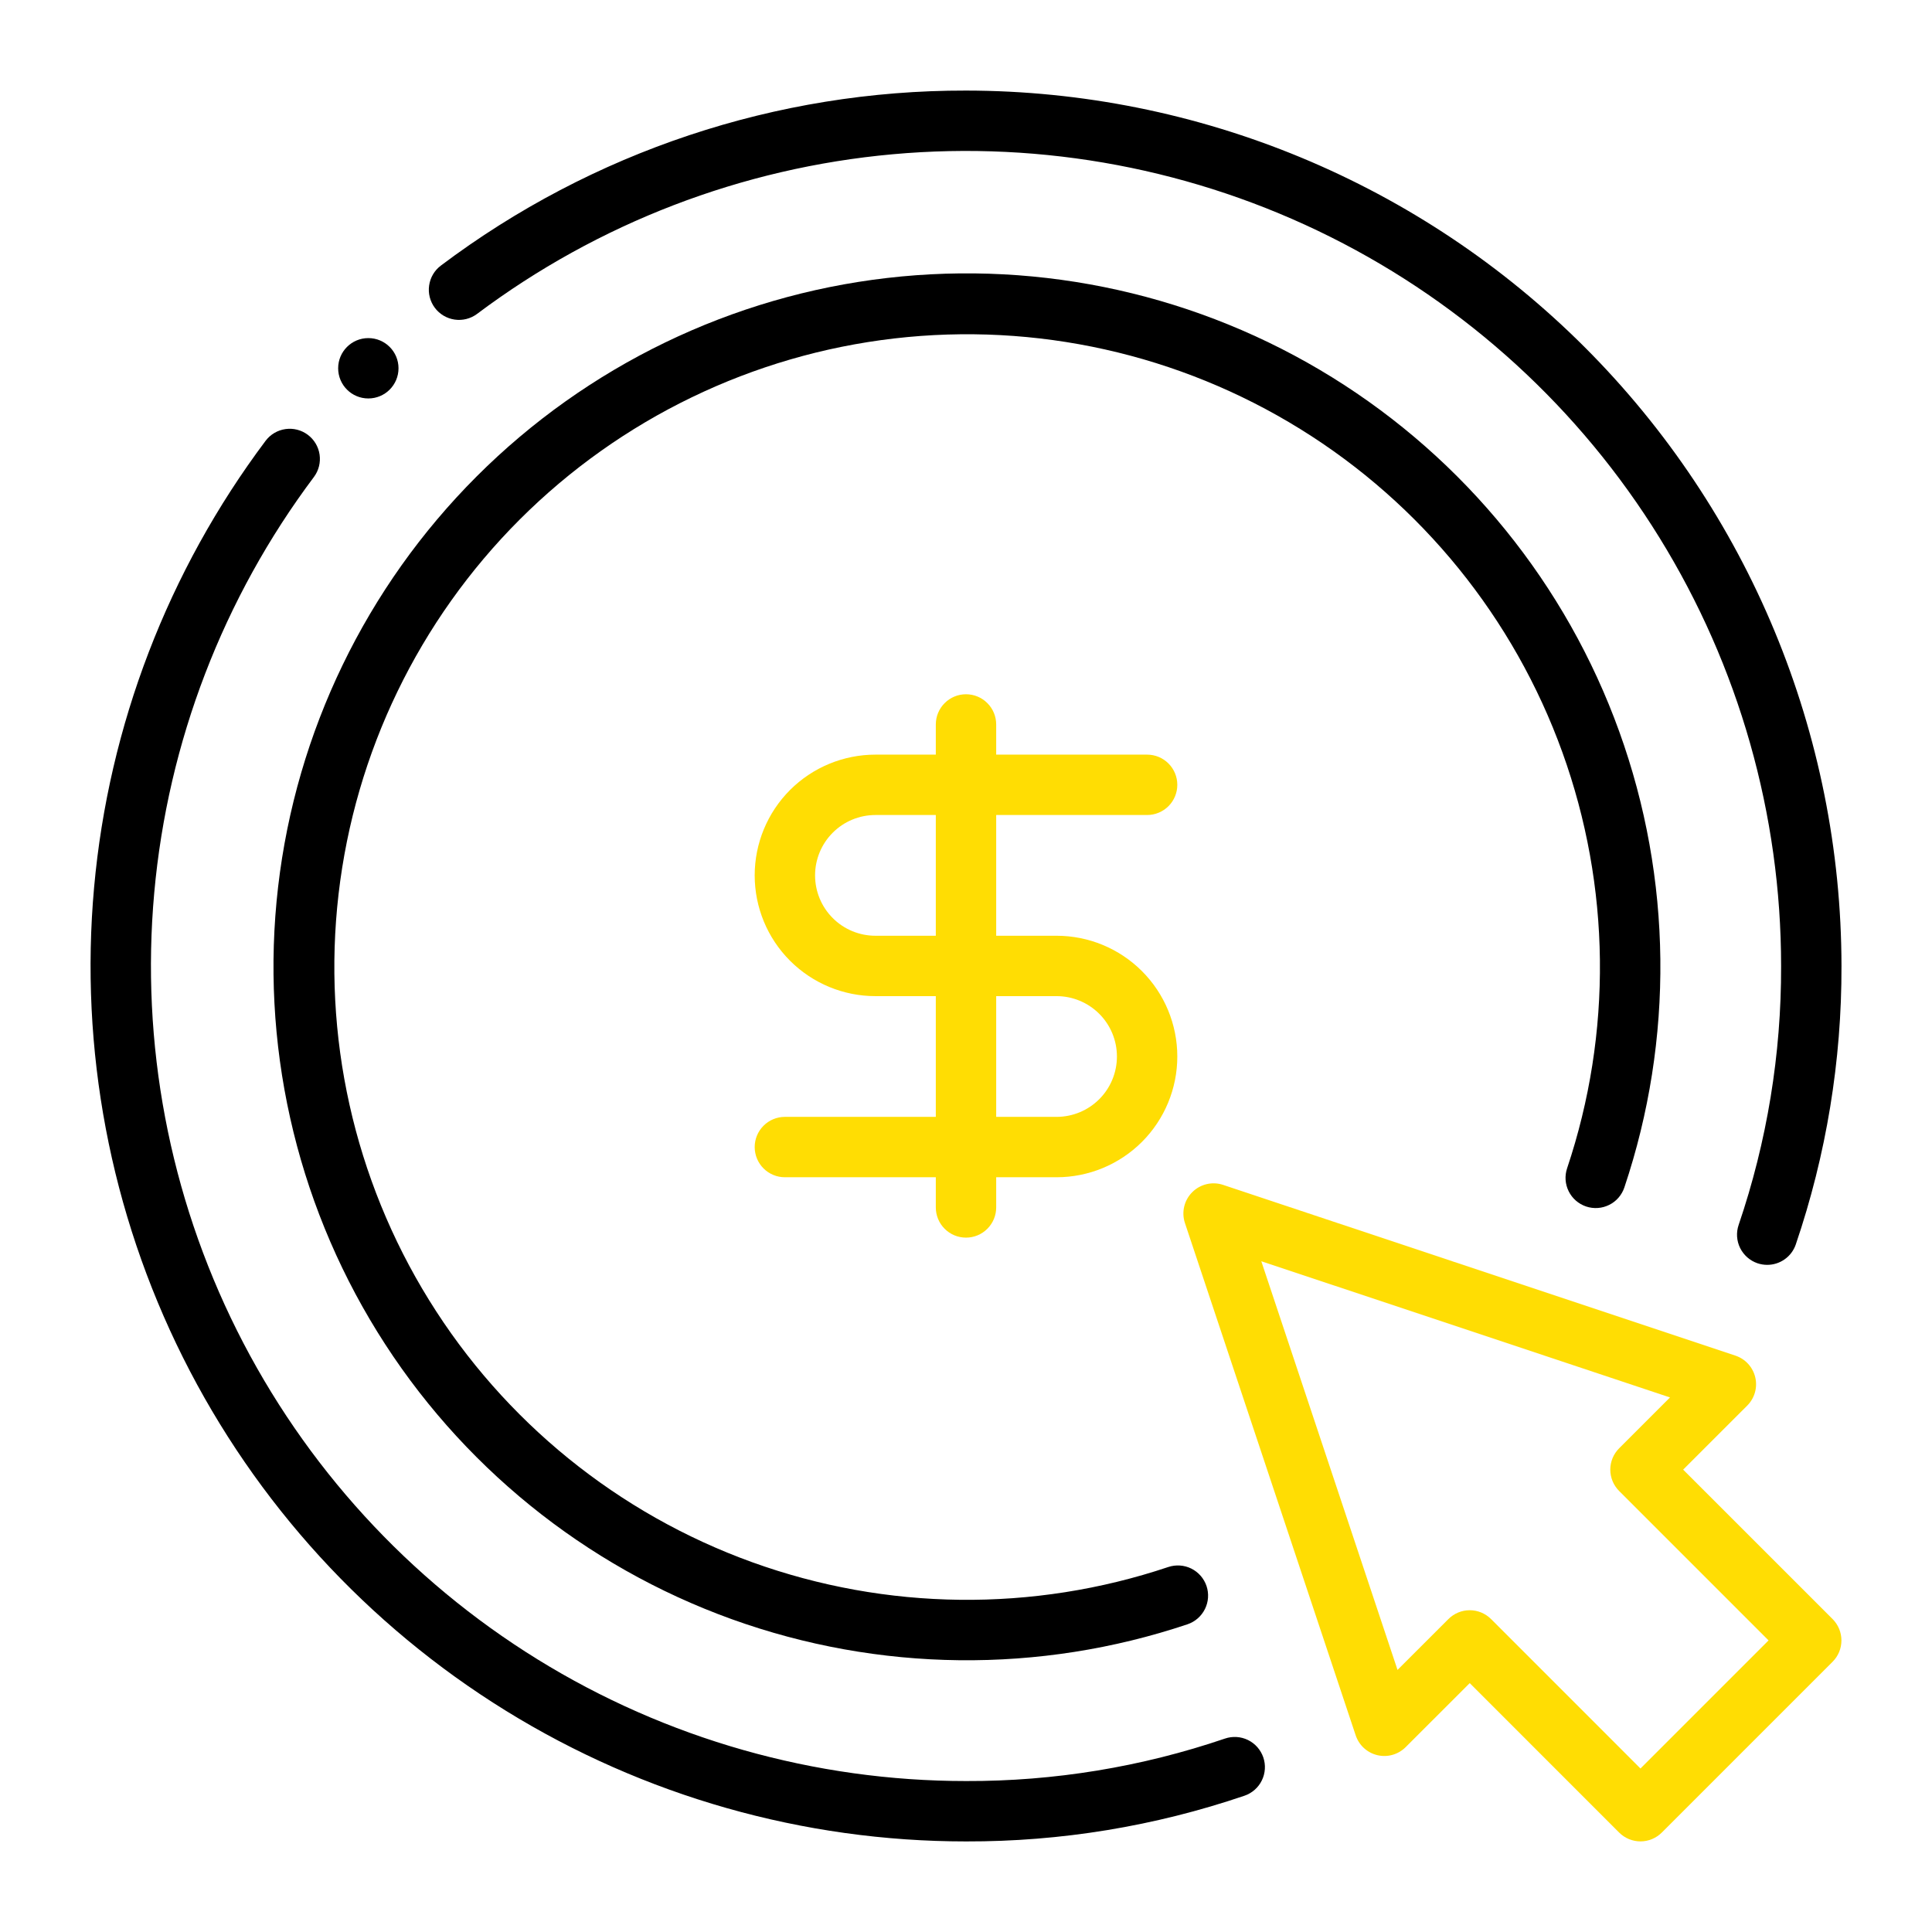
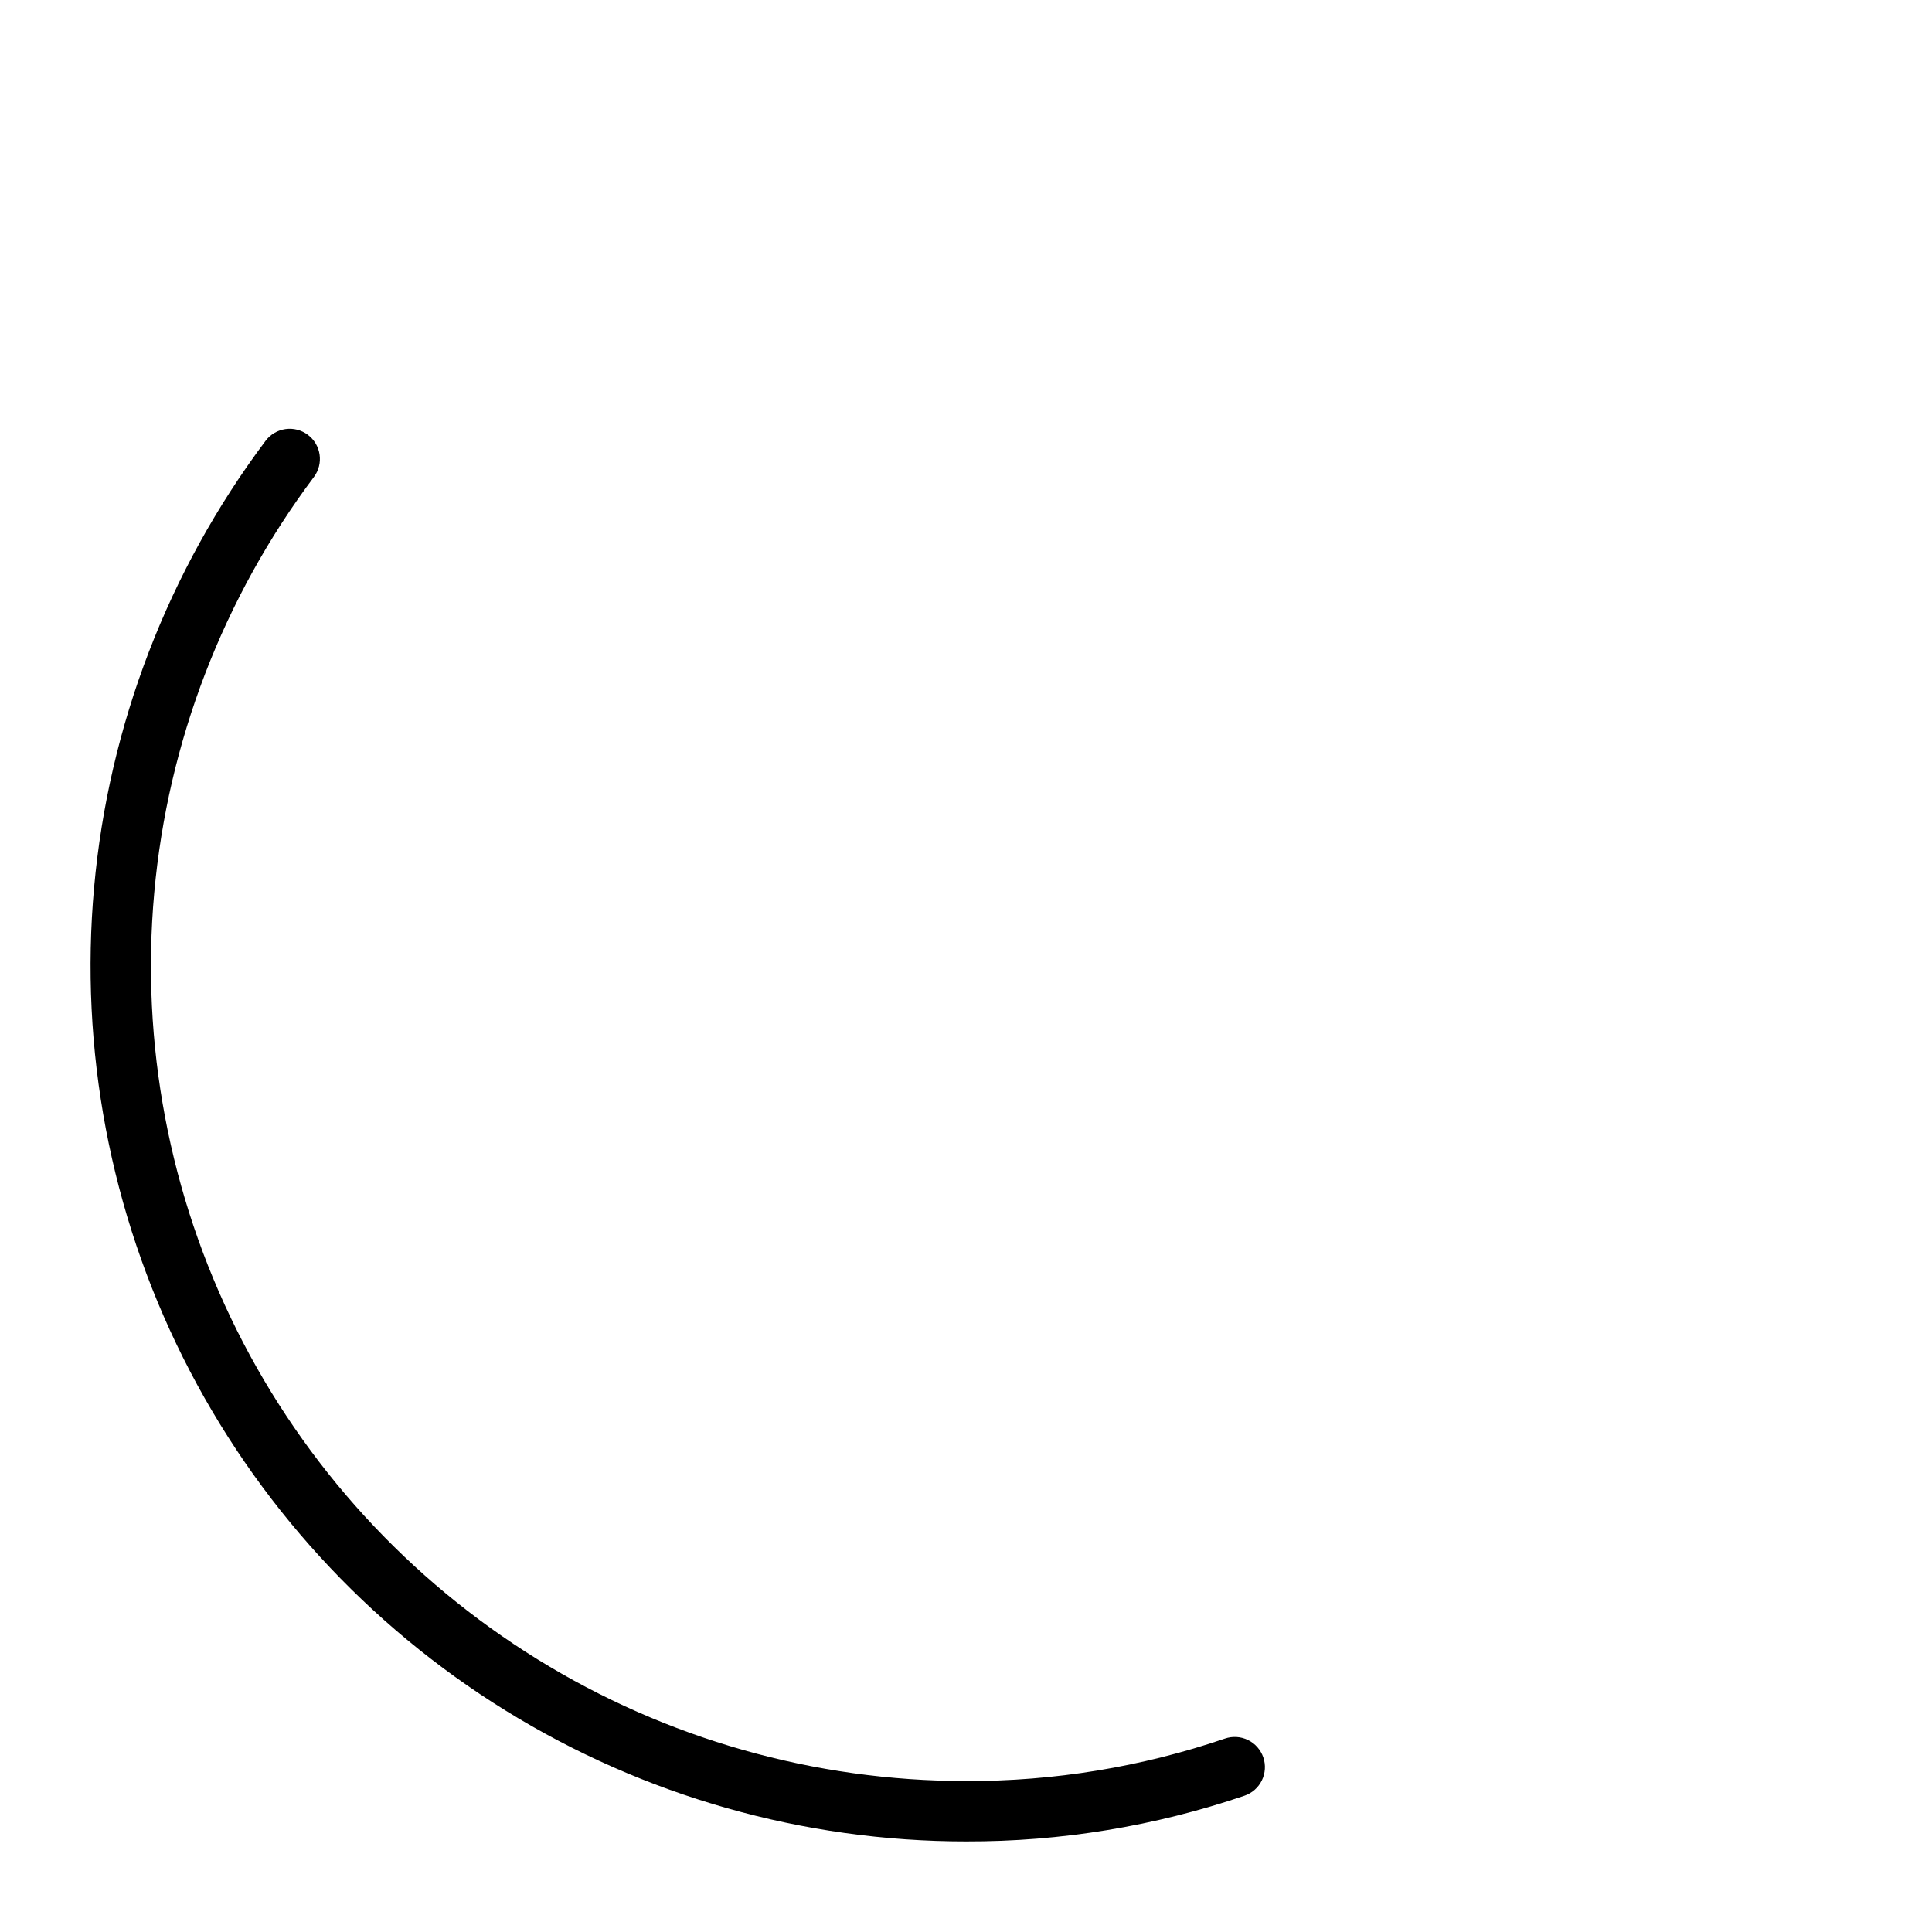
<svg xmlns="http://www.w3.org/2000/svg" width="67" height="67" viewBox="0 0 67 67" fill="none">
-   <path d="M58.37 50.966L60.592 48.745C60.718 48.619 60.81 48.463 60.859 48.291C60.908 48.12 60.912 47.938 60.871 47.765C60.83 47.591 60.745 47.431 60.625 47.299C60.505 47.167 60.352 47.069 60.183 47.012L42.417 41.091C42.233 41.029 42.035 41.02 41.845 41.065C41.656 41.11 41.483 41.206 41.346 41.344C41.208 41.481 41.112 41.654 41.067 41.843C41.022 42.033 41.031 42.23 41.093 42.415L47.014 60.18C47.071 60.349 47.169 60.502 47.301 60.622C47.433 60.742 47.593 60.827 47.767 60.868C47.94 60.909 48.122 60.905 48.293 60.856C48.465 60.807 48.621 60.715 48.747 60.589L50.969 58.369L56.15 63.551C56.247 63.648 56.362 63.725 56.489 63.778C56.617 63.83 56.753 63.858 56.89 63.858C57.028 63.858 57.164 63.83 57.291 63.778C57.418 63.725 57.533 63.648 57.63 63.551L63.553 57.628C63.65 57.531 63.727 57.416 63.78 57.289C63.832 57.162 63.859 57.026 63.859 56.888C63.859 56.751 63.832 56.615 63.78 56.488C63.727 56.361 63.65 56.245 63.553 56.148L58.37 50.966ZM56.89 61.33L51.709 56.148C51.612 56.051 51.496 55.974 51.37 55.921C51.242 55.868 51.106 55.841 50.969 55.841C50.831 55.841 50.695 55.868 50.568 55.921C50.441 55.974 50.326 56.051 50.229 56.148L48.465 57.911L43.741 43.739L57.914 48.462L56.15 50.226C56.053 50.323 55.976 50.438 55.923 50.565C55.871 50.692 55.843 50.828 55.843 50.966C55.843 51.103 55.871 51.239 55.923 51.366C55.976 51.493 56.053 51.609 56.15 51.706L61.332 56.888L56.89 61.33Z" fill="#FFDD03" />
-   <path d="M55.005 41.84C55.135 41.884 55.273 41.901 55.41 41.892C55.547 41.883 55.681 41.846 55.804 41.785C55.928 41.724 56.038 41.639 56.128 41.535C56.218 41.431 56.287 41.311 56.331 41.181C58.056 36.041 57.994 30.469 56.154 25.369C54.315 20.269 50.806 15.941 46.197 13.085C41.588 10.23 36.15 9.016 30.764 9.64C25.379 10.264 20.362 12.69 16.529 16.523C12.695 20.357 10.269 25.373 9.644 30.759C9.02 36.144 10.234 41.583 13.088 46.192C15.943 50.801 20.272 54.31 25.371 56.15C30.471 57.989 36.043 58.052 41.183 56.328C41.446 56.239 41.663 56.049 41.786 55.8C41.91 55.552 41.929 55.264 41.841 55.001C41.752 54.738 41.562 54.521 41.314 54.397C41.065 54.274 40.777 54.255 40.514 54.343C35.824 55.915 30.74 55.857 26.087 54.177C21.434 52.497 17.485 49.294 14.881 45.088C12.277 40.882 11.171 35.92 11.741 31.006C12.311 26.092 14.525 21.515 18.023 18.017C21.522 14.52 26.099 12.307 31.013 11.737C35.927 11.168 40.889 12.275 45.094 14.88C49.3 17.484 52.502 21.434 54.181 26.087C55.861 30.74 55.919 35.824 54.346 40.514C54.257 40.777 54.277 41.065 54.401 41.313C54.524 41.562 54.742 41.751 55.005 41.84Z" fill="black" />
-   <path d="M33.502 3.141C26.931 3.129 20.537 5.26 15.288 9.211C15.066 9.378 14.921 9.625 14.882 9.9C14.842 10.174 14.914 10.452 15.079 10.674C15.245 10.895 15.492 11.043 15.766 11.083C16.04 11.123 16.319 11.053 16.541 10.888C20.74 7.738 25.734 5.82 30.962 5.349C36.19 4.877 41.446 5.871 46.142 8.218C50.837 10.566 54.786 14.174 57.545 18.64C60.305 23.105 61.767 28.251 61.767 33.5C61.776 36.554 61.279 39.587 60.295 42.478C60.205 42.741 60.223 43.029 60.345 43.278C60.468 43.527 60.684 43.718 60.946 43.808C61.056 43.845 61.17 43.864 61.286 43.864C61.504 43.864 61.717 43.796 61.894 43.669C62.072 43.543 62.205 43.364 62.276 43.157C63.334 40.048 63.87 36.785 63.861 33.5C63.852 25.451 60.65 17.734 54.959 12.043C49.267 6.351 41.55 3.15 33.502 3.141Z" fill="black" />
  <path d="M33.5 63.859C36.785 63.868 40.048 63.332 43.157 62.274C43.287 62.23 43.407 62.16 43.511 62.069C43.614 61.978 43.699 61.868 43.759 61.744C43.82 61.621 43.855 61.486 43.864 61.349C43.873 61.212 43.854 61.074 43.81 60.944C43.765 60.814 43.695 60.694 43.604 60.59C43.513 60.487 43.403 60.403 43.279 60.342C43.155 60.282 43.021 60.246 42.883 60.238C42.746 60.23 42.608 60.248 42.478 60.293C39.587 61.277 36.554 61.775 33.5 61.765C28.251 61.765 23.105 60.303 18.64 57.544C14.174 54.784 10.566 50.835 8.218 46.14C5.871 41.444 4.877 36.188 5.349 30.96C5.82 25.732 7.738 20.738 10.888 16.539C11.053 16.317 11.123 16.038 11.083 15.764C11.043 15.49 10.895 15.243 10.674 15.078C10.452 14.912 10.174 14.841 9.9 14.88C9.625 14.919 9.378 15.065 9.211 15.286C5.829 19.796 3.769 25.16 3.263 30.775C2.757 36.39 3.825 42.035 6.346 47.078C8.868 52.12 12.744 56.361 17.54 59.325C22.335 62.289 27.862 63.859 33.5 63.859Z" fill="black" />
-   <path d="M39.781 28.264C40.059 28.264 40.325 28.153 40.522 27.957C40.718 27.761 40.828 27.494 40.828 27.217C40.828 26.939 40.718 26.673 40.522 26.477C40.325 26.28 40.059 26.17 39.781 26.17H34.547V25.123C34.547 24.845 34.437 24.579 34.24 24.383C34.044 24.186 33.778 24.076 33.5 24.076C33.222 24.076 32.956 24.186 32.76 24.383C32.563 24.579 32.453 24.845 32.453 25.123V26.17H30.359C29.249 26.17 28.184 26.611 27.398 27.396C26.613 28.182 26.172 29.247 26.172 30.357C26.172 31.468 26.613 32.533 27.398 33.318C28.184 34.104 29.249 34.545 30.359 34.545H32.453V38.732H27.219C26.941 38.732 26.675 38.843 26.479 39.039C26.282 39.235 26.172 39.502 26.172 39.779C26.172 40.057 26.282 40.323 26.479 40.52C26.675 40.716 26.941 40.826 27.219 40.826H32.453V41.873C32.453 42.151 32.563 42.417 32.76 42.613C32.956 42.81 33.222 42.92 33.5 42.92C33.778 42.92 34.044 42.81 34.24 42.613C34.437 42.417 34.547 42.151 34.547 41.873V40.826H36.641C37.751 40.826 38.816 40.385 39.602 39.6C40.387 38.814 40.828 37.749 40.828 36.639C40.828 35.528 40.387 34.463 39.602 33.678C38.816 32.892 37.751 32.451 36.641 32.451H34.547V28.264H39.781ZM36.641 34.545C37.196 34.545 37.728 34.766 38.121 35.158C38.514 35.551 38.734 36.083 38.734 36.639C38.734 37.194 38.514 37.727 38.121 38.119C37.728 38.512 37.196 38.732 36.641 38.732H34.547V34.545H36.641ZM32.453 32.451H30.359C29.804 32.451 29.271 32.231 28.879 31.838C28.486 31.445 28.266 30.913 28.266 30.357C28.266 29.802 28.486 29.27 28.879 28.877C29.271 28.484 29.804 28.264 30.359 28.264H32.453V32.451Z" fill="#FFDD03" />
-   <path d="M12.773 13.818C13.352 13.818 13.82 13.35 13.82 12.771C13.82 12.193 13.352 11.725 12.773 11.725C12.195 11.725 11.727 12.193 11.727 12.771C11.727 13.35 12.195 13.818 12.773 13.818Z" fill="black" />
</svg>